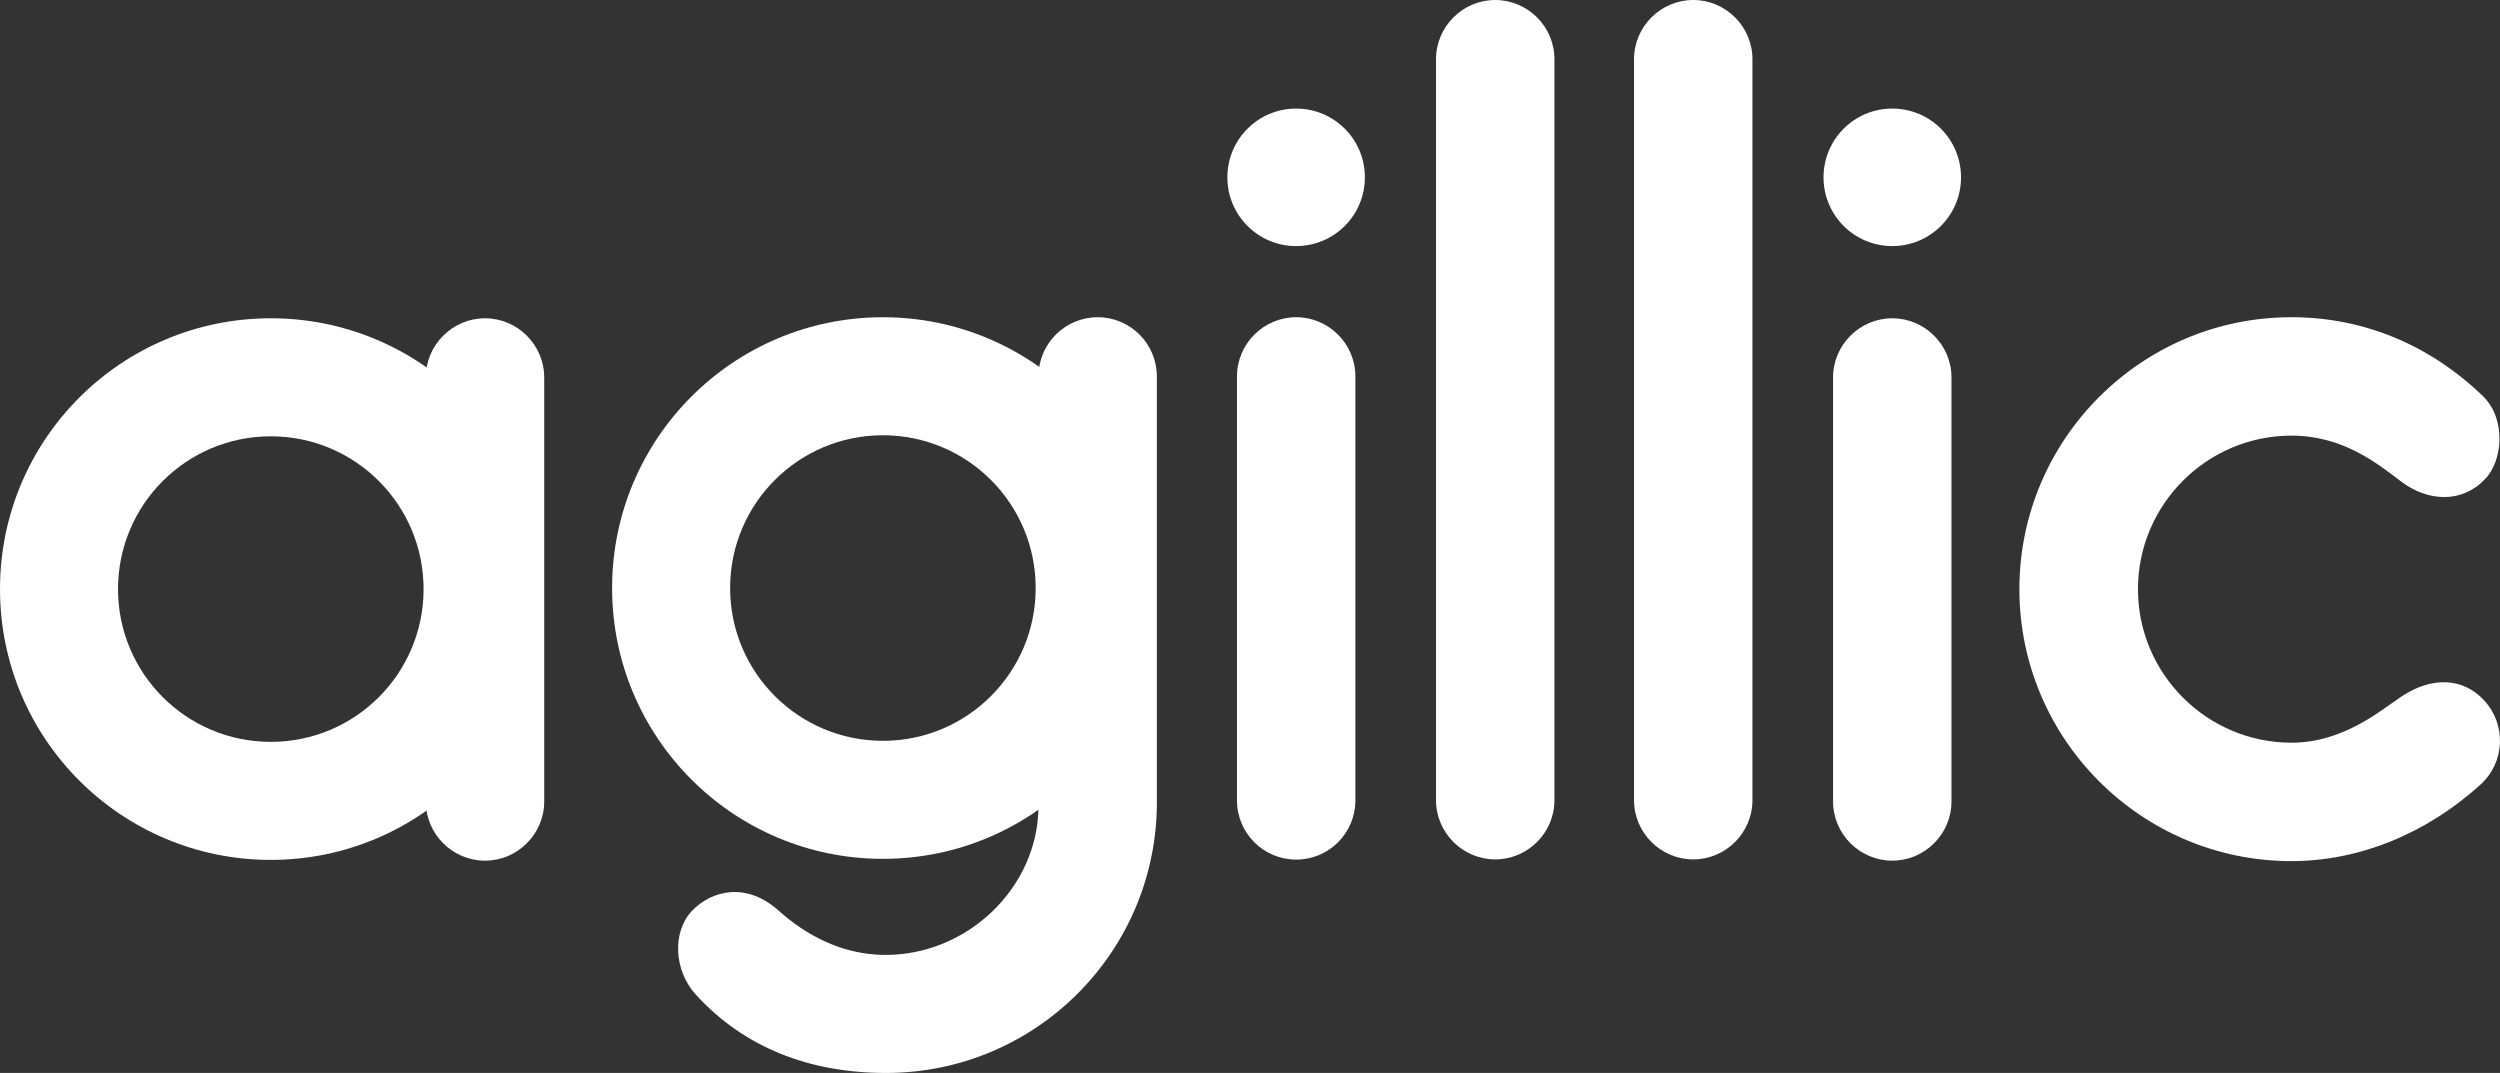
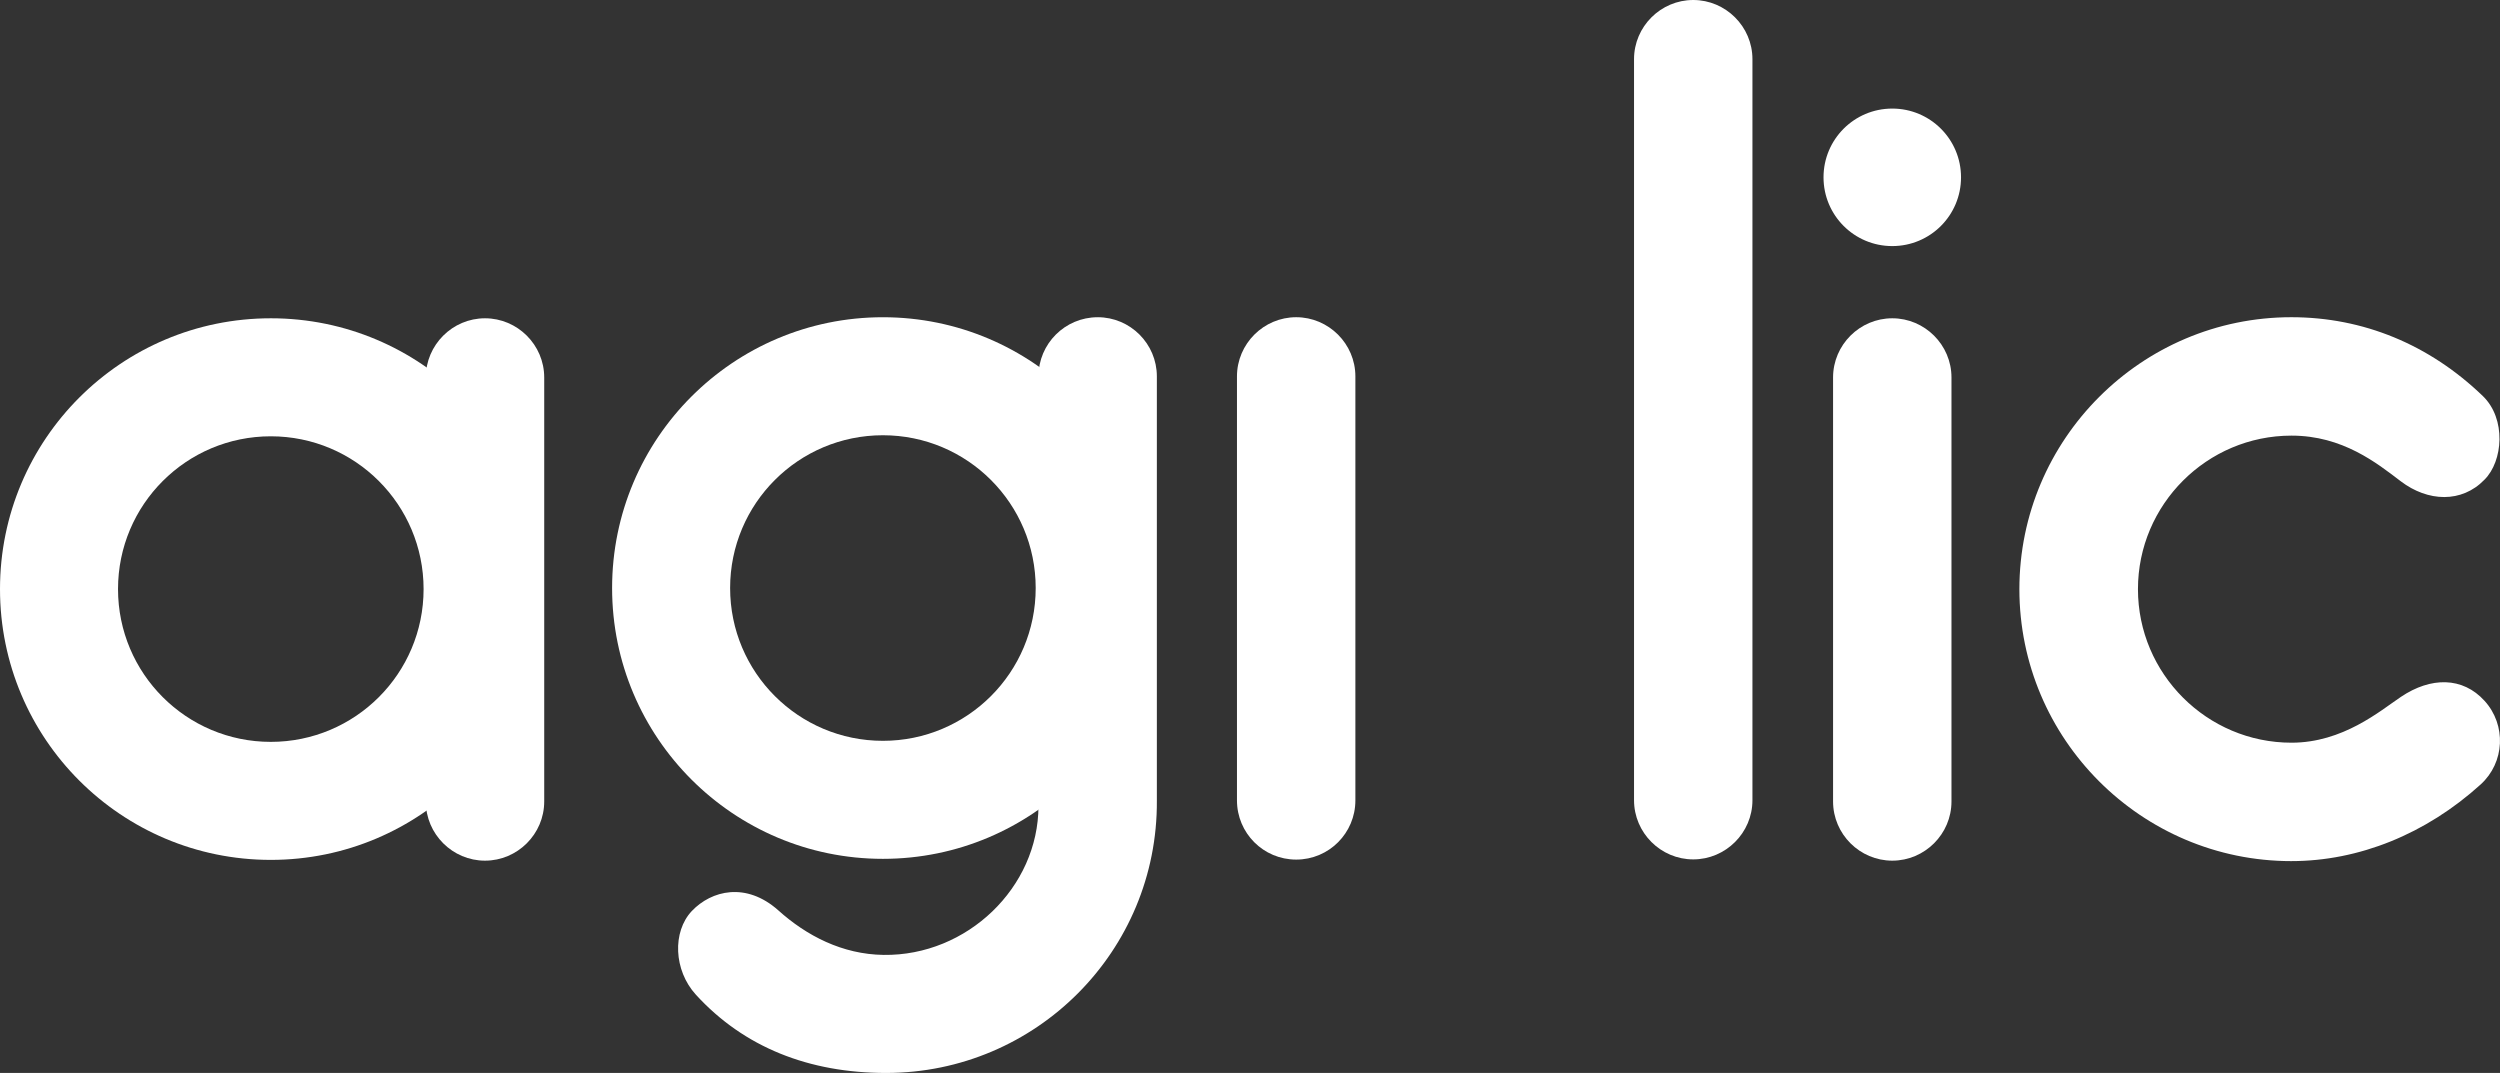
<svg xmlns="http://www.w3.org/2000/svg" id="Layer_2" viewBox="0 0 1262.08 541.64">
  <rect x="0" y="0" width="1262.08" height="541.64" fill="#333333" stroke="none" />
  <defs>
    <style>.cls-1{fill:#fff;}</style>
  </defs>
  <g id="ai">
    <g>
      <path class="cls-1" d="M1156.74,434.72c-75.68,0-137.29-61.61-137.29-137.29s61.61-137.29,137.29-137.29c36.25,0,69.7,13.79,96.7,39.82,11.86,11.47,10.22,32.88,.77,42.23-11.47,11.86-28.54,11.18-42.23,.77-12.05-9.16-29.31-23.04-55.15-23.04-42.71,0-77.52,34.8-77.52,77.51s34.81,77.51,77.52,77.51c25.93,0,44.64-16,55.24-23.14,15.04-10.12,31.14-10.22,42.23,2.03,11.09,12.24,10.22,31.14-2.03,42.23-27.57,24.97-61.41,38.66-95.54,38.66Z" />
      <path class="cls-1" d="M955.28,124.23c-19.19,0-34.71-15.52-34.71-34.71s15.52-34.71,34.71-34.71,34.71,15.52,34.71,34.71-15.52,34.71-34.71,34.71Z" />
      <path class="cls-1" d="M955.28,434.49c-16.39,0-29.89-13.4-29.89-29.89V190.57c0-16.49,13.5-29.89,29.89-29.89s29.89,13.4,29.89,29.89v214.03c0,16.48-13.5,29.89-29.89,29.89Z" />
      <path class="cls-1" d="M854.8,433.85c-16.39,0-29.89-13.4-29.89-29.89V29.89c0-16.49,13.5-29.89,29.89-29.89s29.89,13.4,29.89,29.89V403.96c0,16.49-13.5,29.89-29.89,29.89Z" />
-       <path class="cls-1" d="M754.84,433.85c-16.39,0-29.89-13.4-29.89-29.89V29.89c0-16.49,13.5-29.89,29.89-29.89s29.89,13.4,29.89,29.89V403.96c0,16.49-13.5,29.89-29.89,29.89Z" />
-       <path class="cls-1" d="M654.33,124.23c-19.19,0-34.71-15.52-34.71-34.71s15.52-34.71,34.71-34.71,34.71,15.52,34.71,34.71-15.52,34.71-34.71,34.71Z" />
      <path class="cls-1" d="M684.24,404.07V190.03c0-16.49-13.5-29.89-29.89-29.89s-29.89,13.4-29.89,29.89v214.03c0,16.48,13.31,29.89,29.89,29.89s29.89-13.4,29.89-29.89Z" />
      <path class="cls-1" d="M445.72,160.15c-75.49,0-136.71,61.22-136.71,136.71s61.22,136.71,136.71,136.71,136.71-61.22,136.71-136.71-61.22-136.71-136.71-136.71Zm0,213.84c-42.61,0-77.13-34.51-77.13-77.13s34.51-77.13,77.13-77.13,77.13,34.52,77.13,77.13-34.51,77.13-77.13,77.13Z" />
      <path class="cls-1" d="M554.14,160.15c-16.48,0-29.89,13.4-29.89,29.89v216.83c0,41.17-36.06,75.78-78.19,75.2-20.83-.29-38.85-9.64-53.22-22.56-16.2-14.37-33.65-10.03-43.58,.39-9.93,10.51-9.16,29.98,2.03,42.23,24.29,26.61,57.17,39.53,96.02,39.53,75.78,0,137.19-61.61,136.71-137.48V190.03c0-16.49-13.4-29.89-29.89-29.89Z" />
      <path class="cls-1" d="M136.71,160.68C61.22,160.68,0,221.81,0,297.39s61.22,136.71,136.71,136.71,136.71-61.22,136.71-136.71c.1-75.59-61.12-136.71-136.71-136.71Zm0,213.84c-42.61,0-77.13-34.51-77.13-77.13s34.52-77.13,77.13-77.13,77.13,34.52,77.13,77.13-34.52,77.13-77.13,77.13Z" />
      <path class="cls-1" d="M244.85,434.49c-16.39,0-29.89-13.4-29.89-29.89V190.57c0-16.49,13.5-29.89,29.89-29.89s29.89,13.4,29.89,29.89v214.03c0,16.49-13.5,29.89-29.89,29.89Z" />
    </g>
  </g>
</svg>